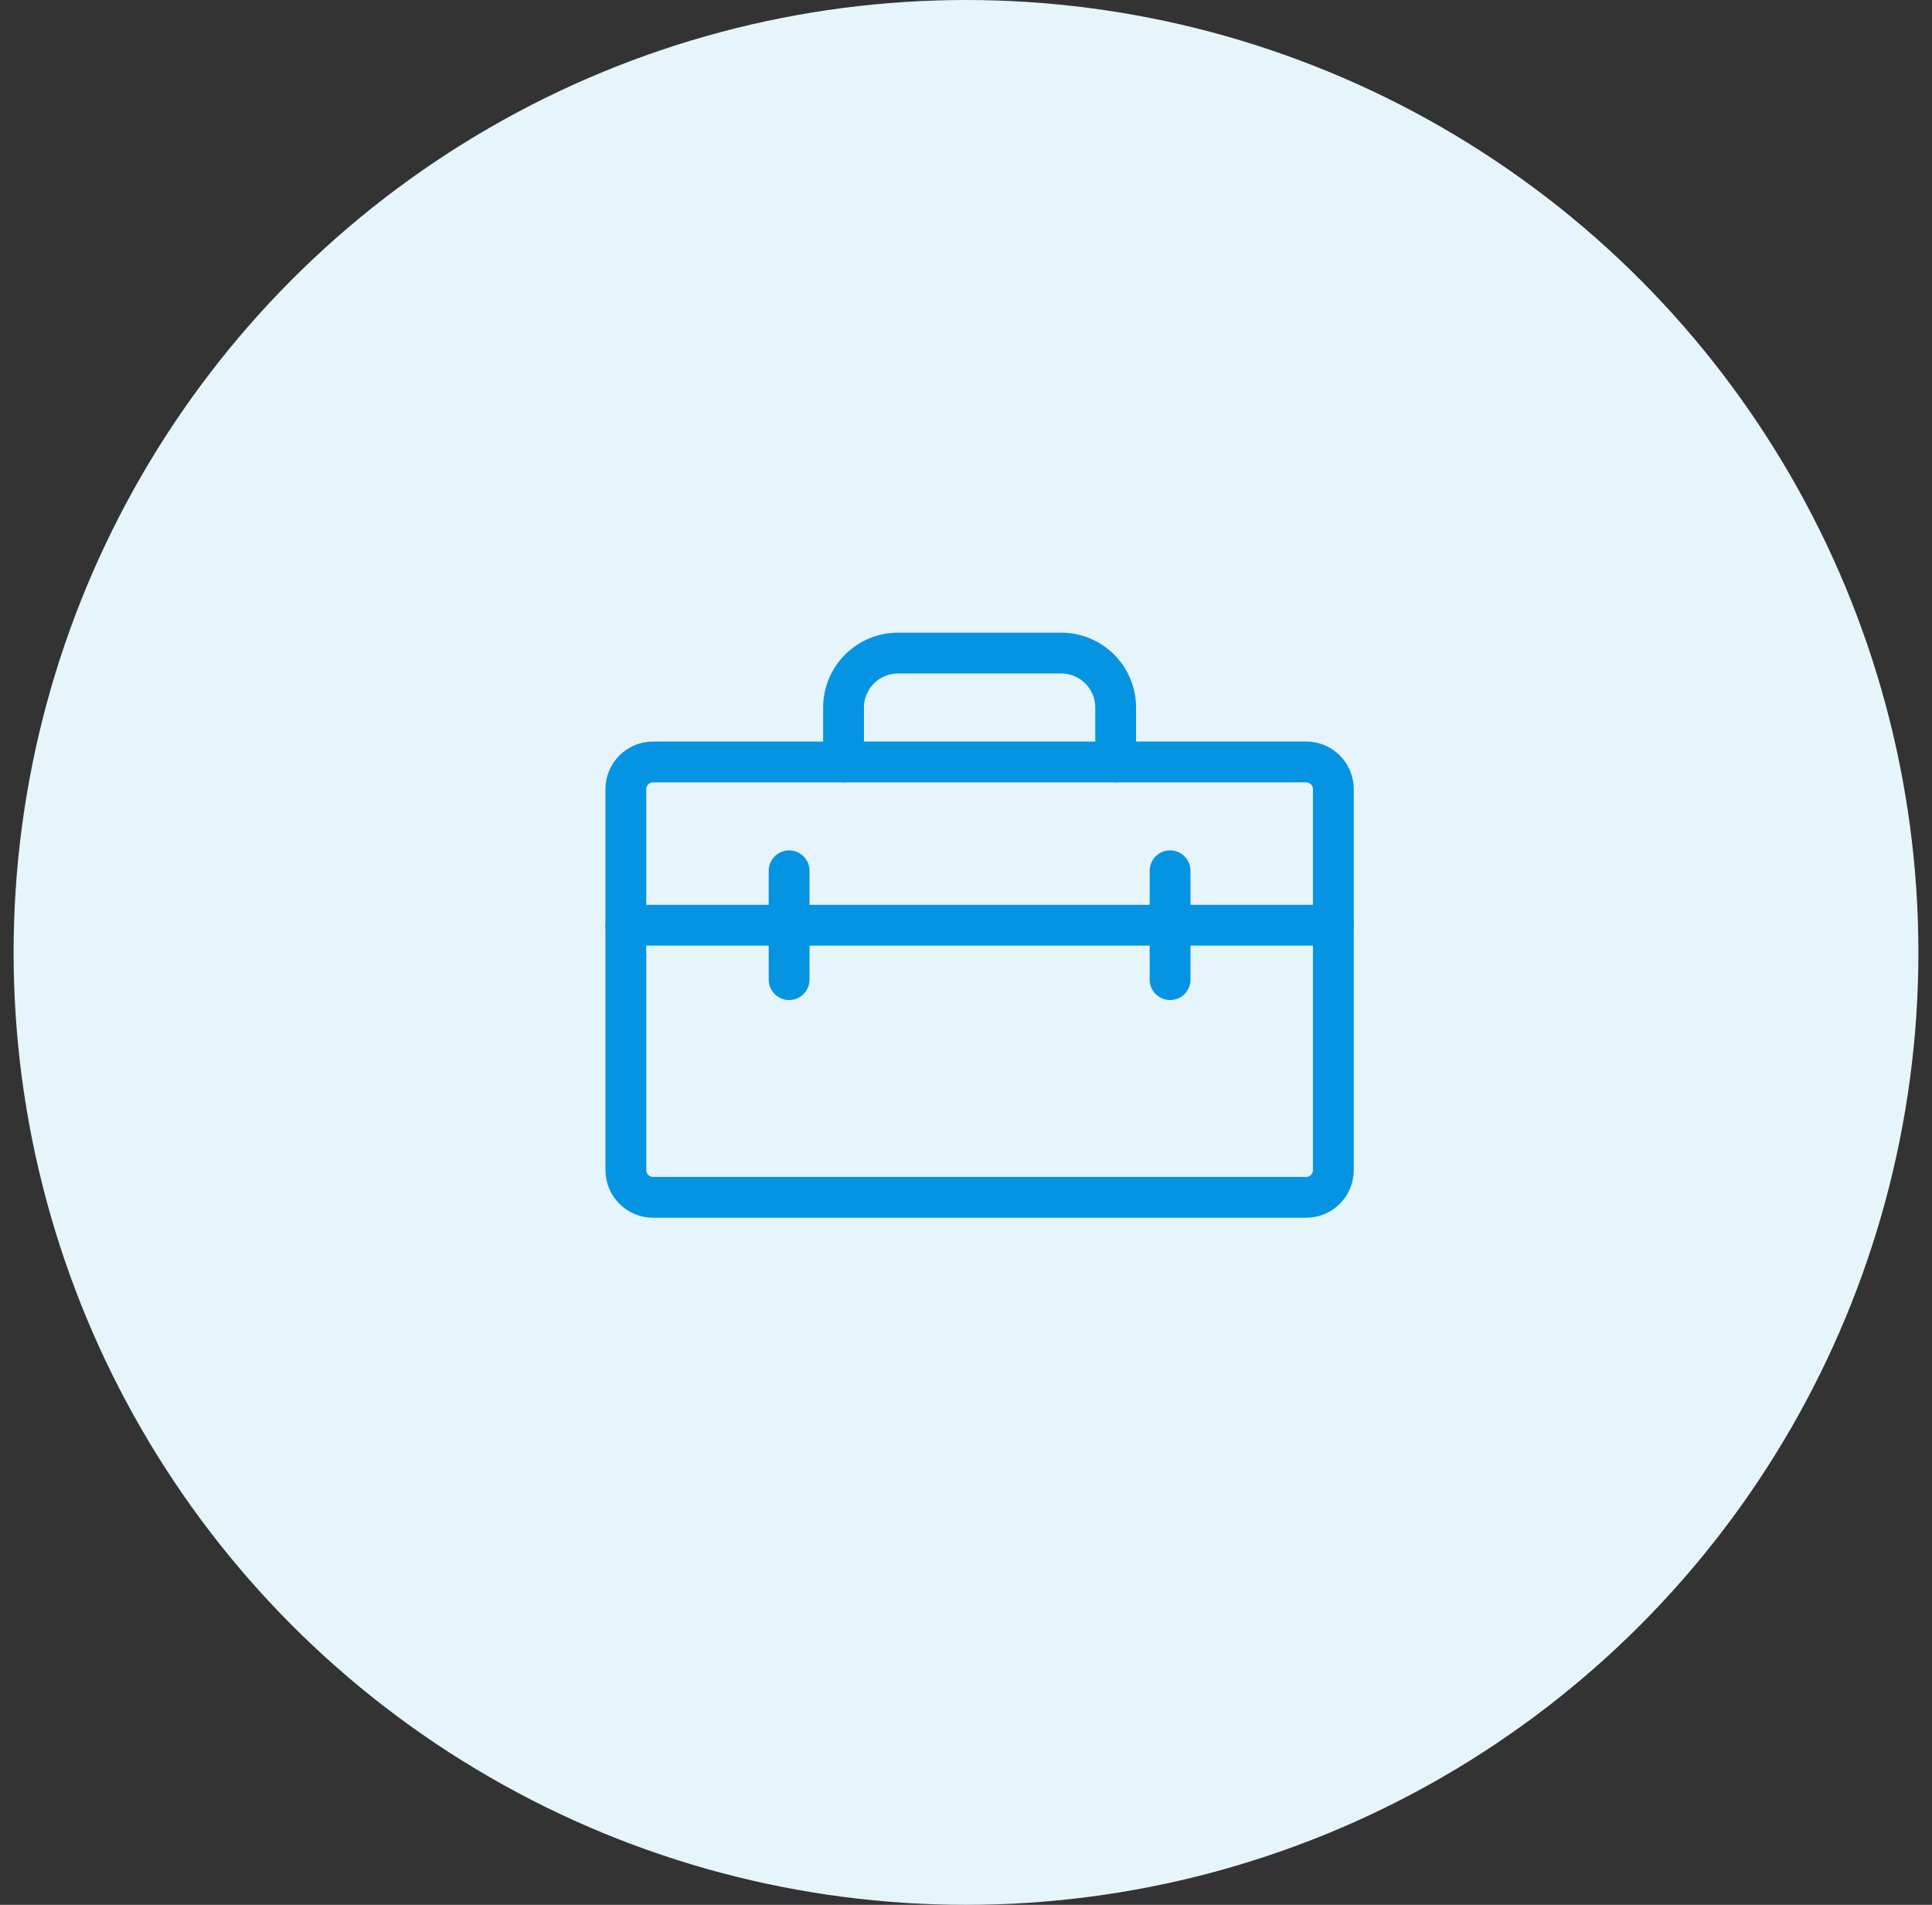
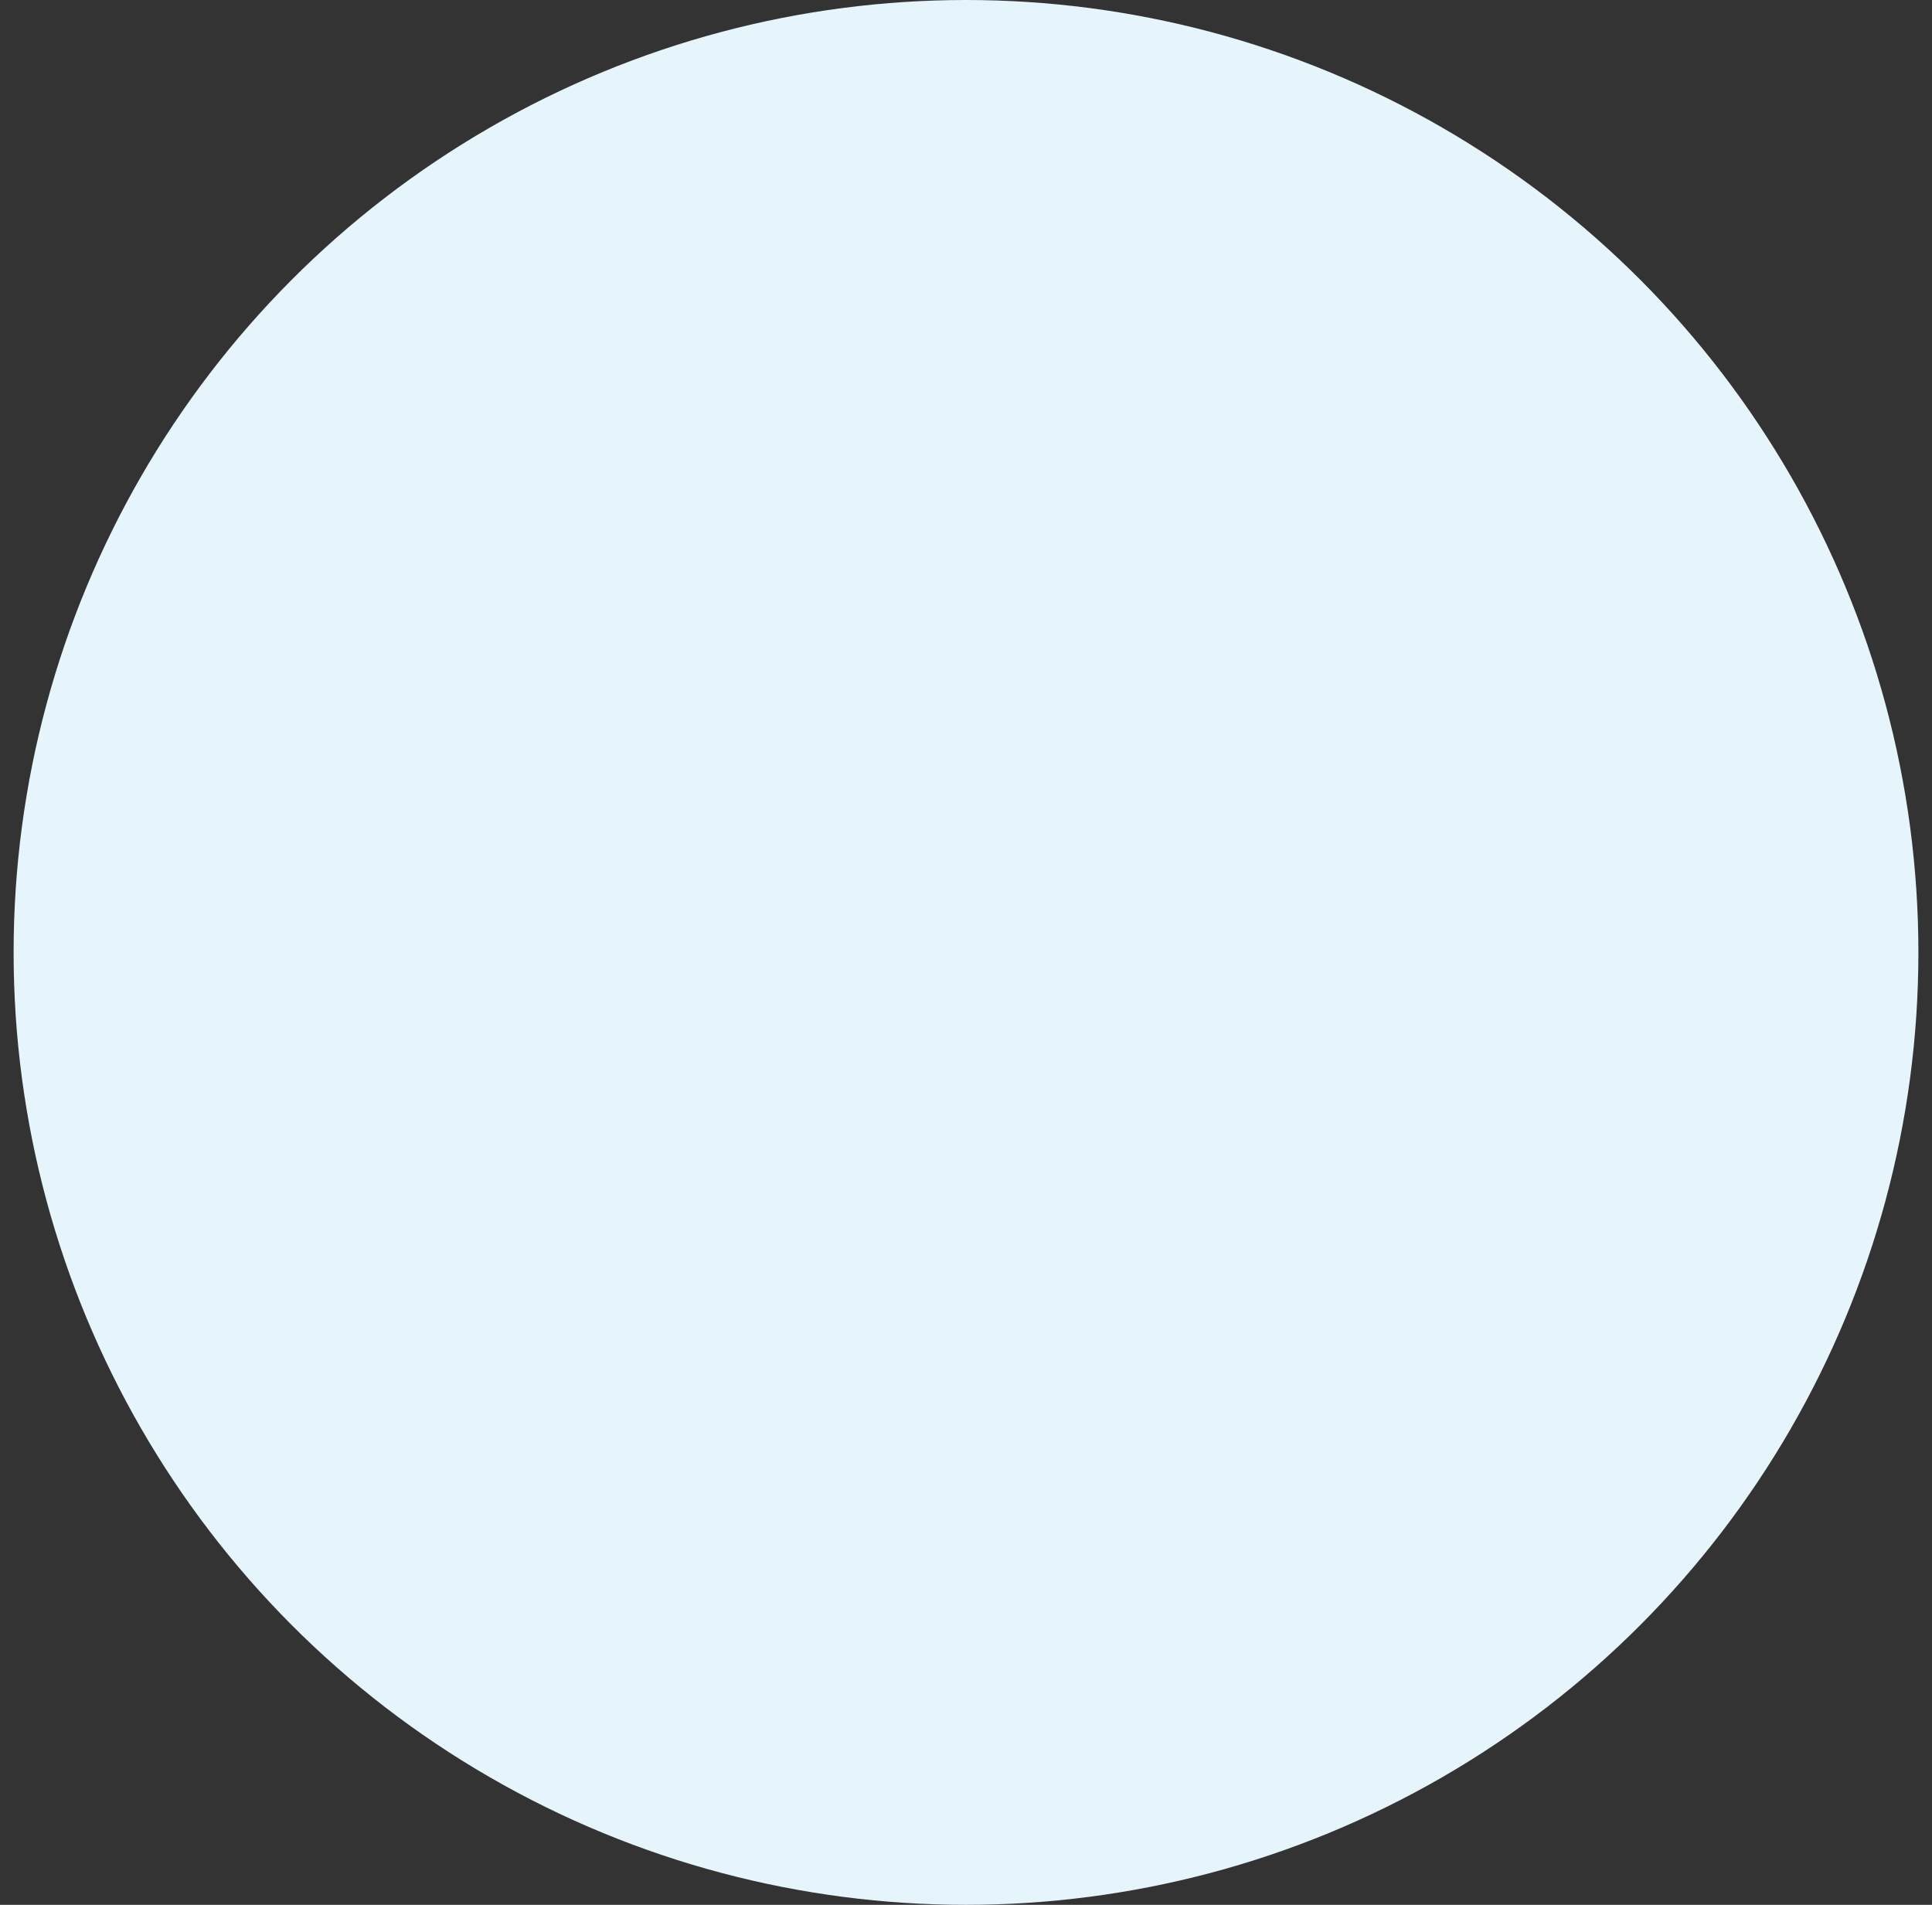
<svg xmlns="http://www.w3.org/2000/svg" width="71" height="70" viewBox="0 0 71 70" fill="none">
  <rect x="0" y="0" width="71" height="70" fill="#333333" stroke="none" />
  <circle cx="35.5" cy="35" r="35" fill="#E6F4FC" />
  <g clip-path="url(#clip0_72_2237)">
-     <path d="M48 28H24C23.448 28 23 28.448 23 29V43C23 43.552 23.448 44 24 44H48C48.552 44 49 43.552 49 43V29C49 28.448 48.552 28 48 28Z" stroke="#0594E2" stroke-width="1.5" stroke-linecap="round" stroke-linejoin="round" />
+     <path d="M48 28H24C23.448 28 23 28.448 23 29V43C23 43.552 23.448 44 24 44H48V29C49 28.448 48.552 28 48 28Z" stroke="#0594E2" stroke-width="1.5" stroke-linecap="round" stroke-linejoin="round" />
    <path d="M23 34H49" stroke="#0594E2" stroke-width="1.5" stroke-linecap="round" stroke-linejoin="round" />
    <path d="M29 32V36" stroke="#0594E2" stroke-width="1.5" stroke-linecap="round" stroke-linejoin="round" />
    <path d="M43 32V36" stroke="#0594E2" stroke-width="1.5" stroke-linecap="round" stroke-linejoin="round" />
    <path d="M41 28V26C41 25.47 40.789 24.961 40.414 24.586C40.039 24.211 39.53 24 39 24H33C32.47 24 31.961 24.211 31.586 24.586C31.211 24.961 31 25.47 31 26V28" stroke="#0594E2" stroke-width="1.5" stroke-linecap="round" stroke-linejoin="round" />
  </g>
  <defs>
    <clipPath id="clip0_72_2237">
-       <rect width="32" height="32" fill="white" transform="translate(20 19)" />
-     </clipPath>
+       </clipPath>
  </defs>
</svg>